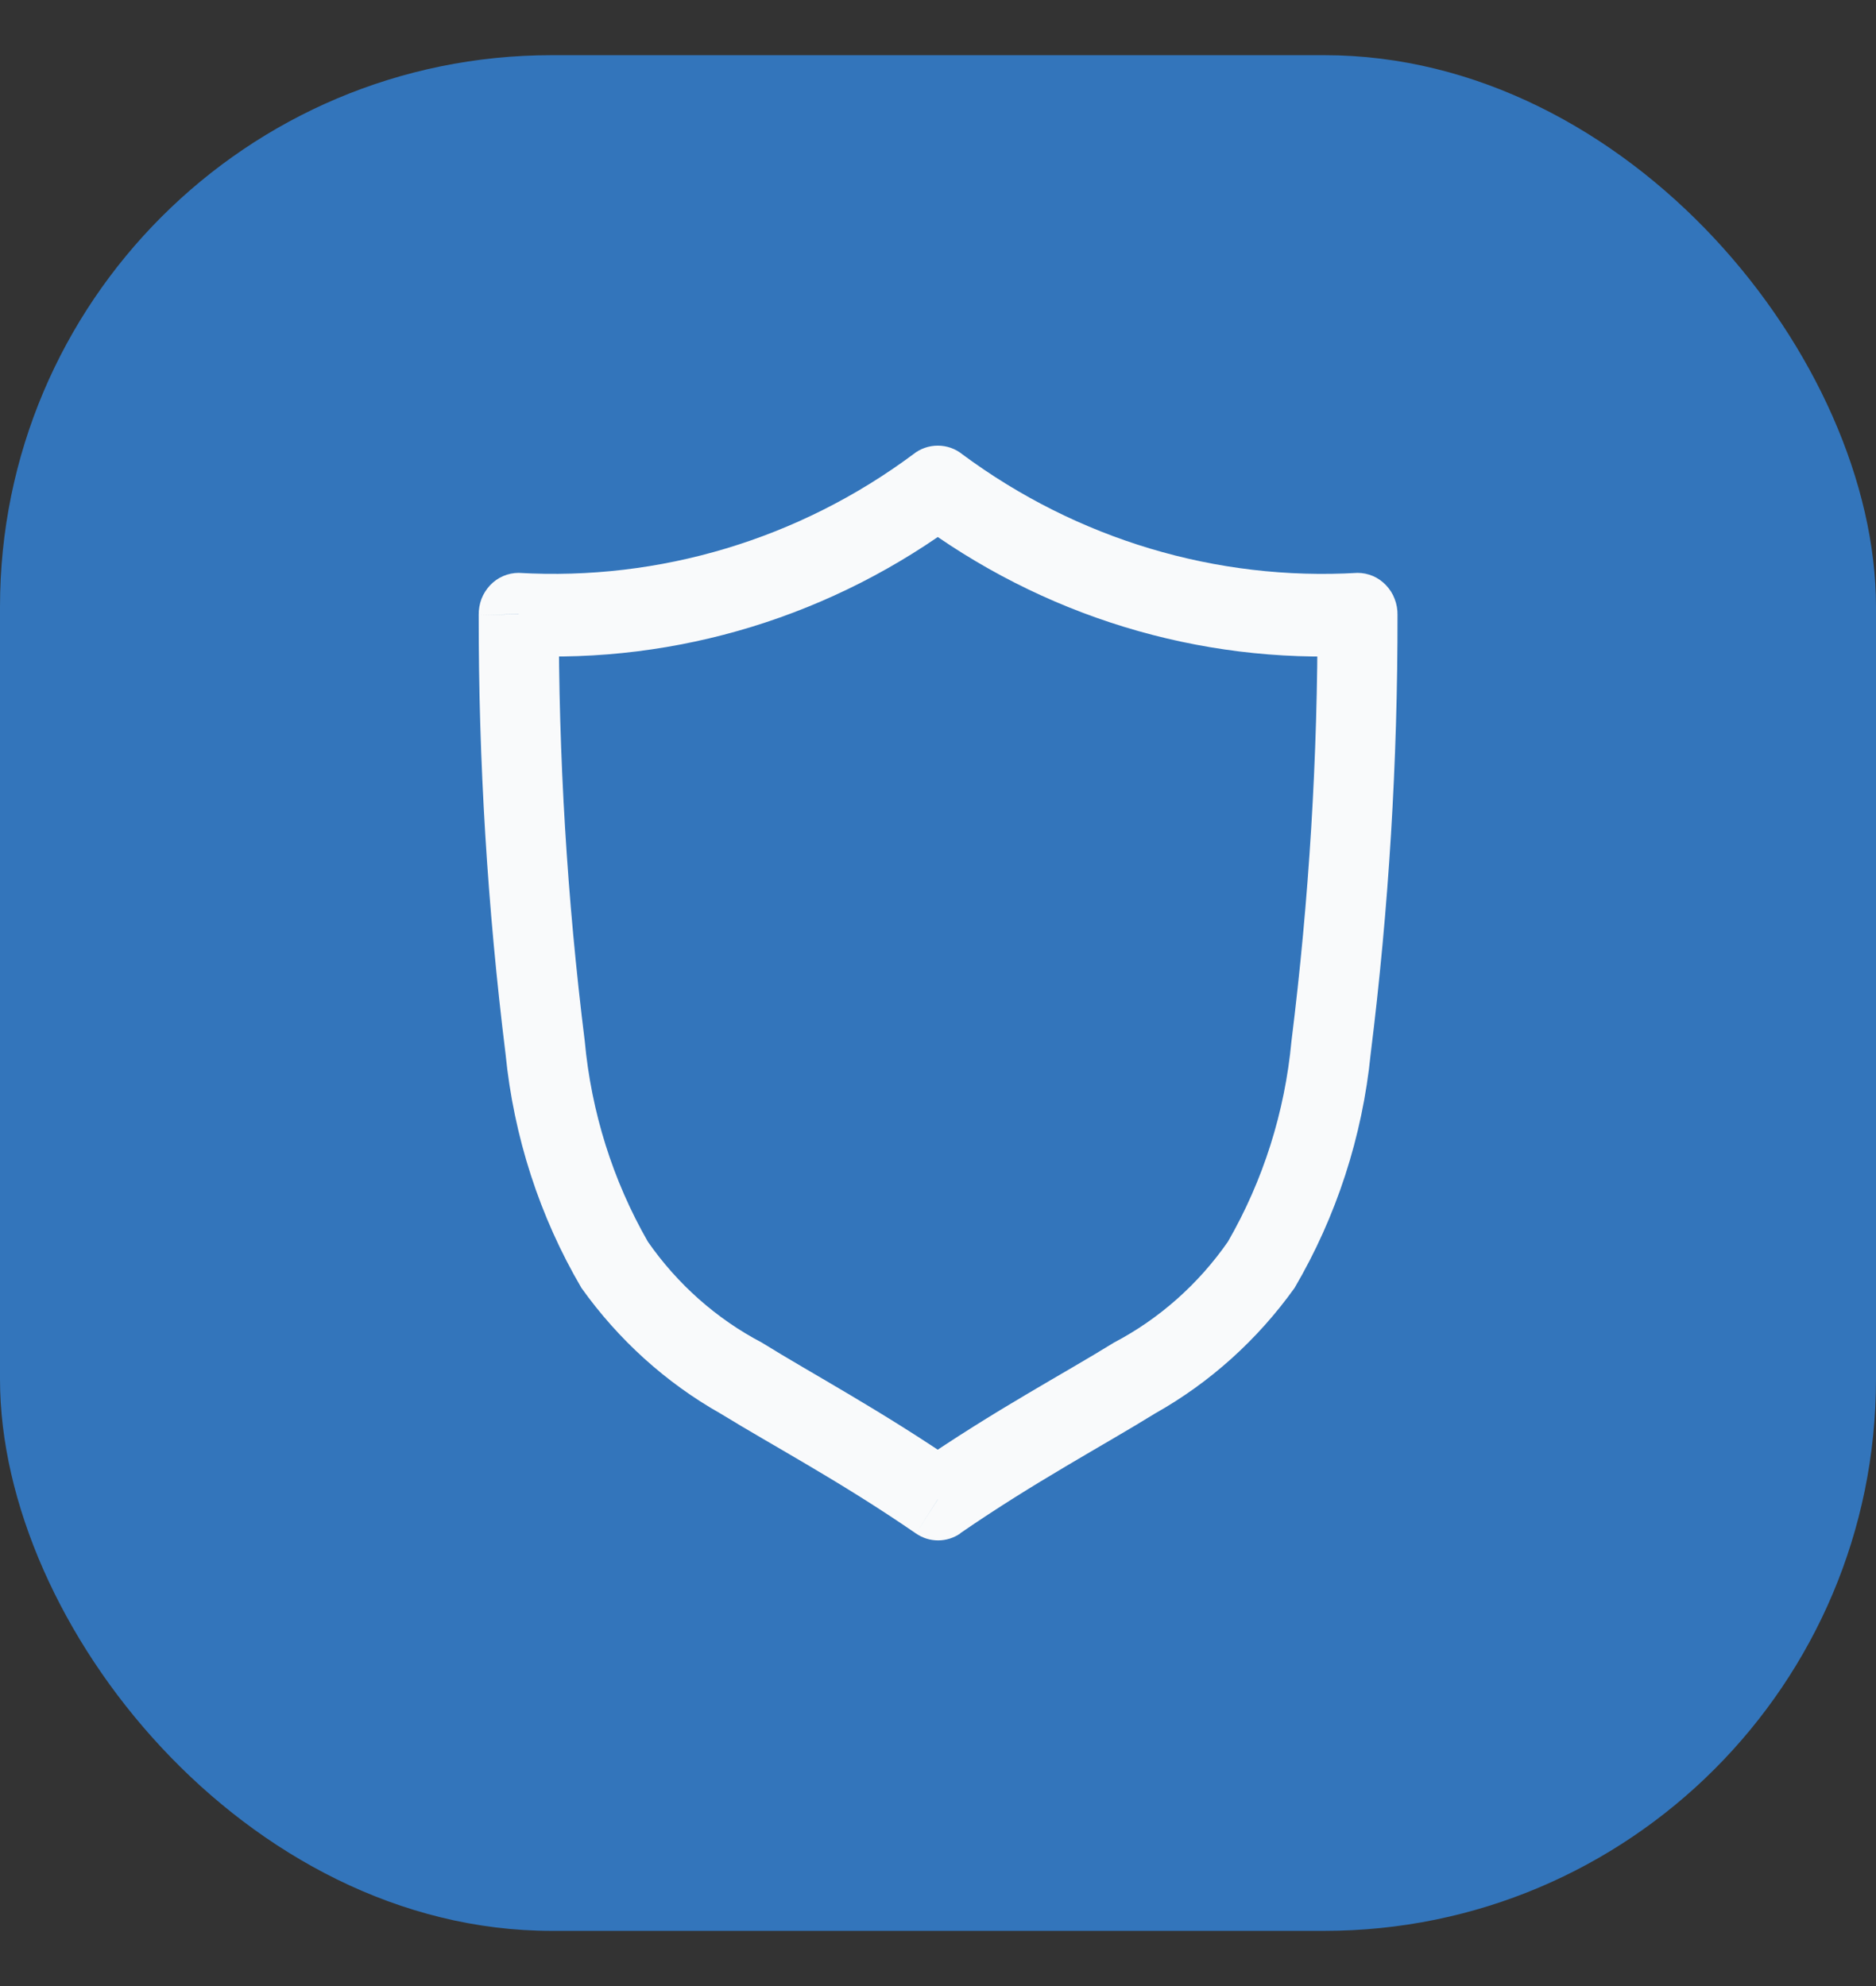
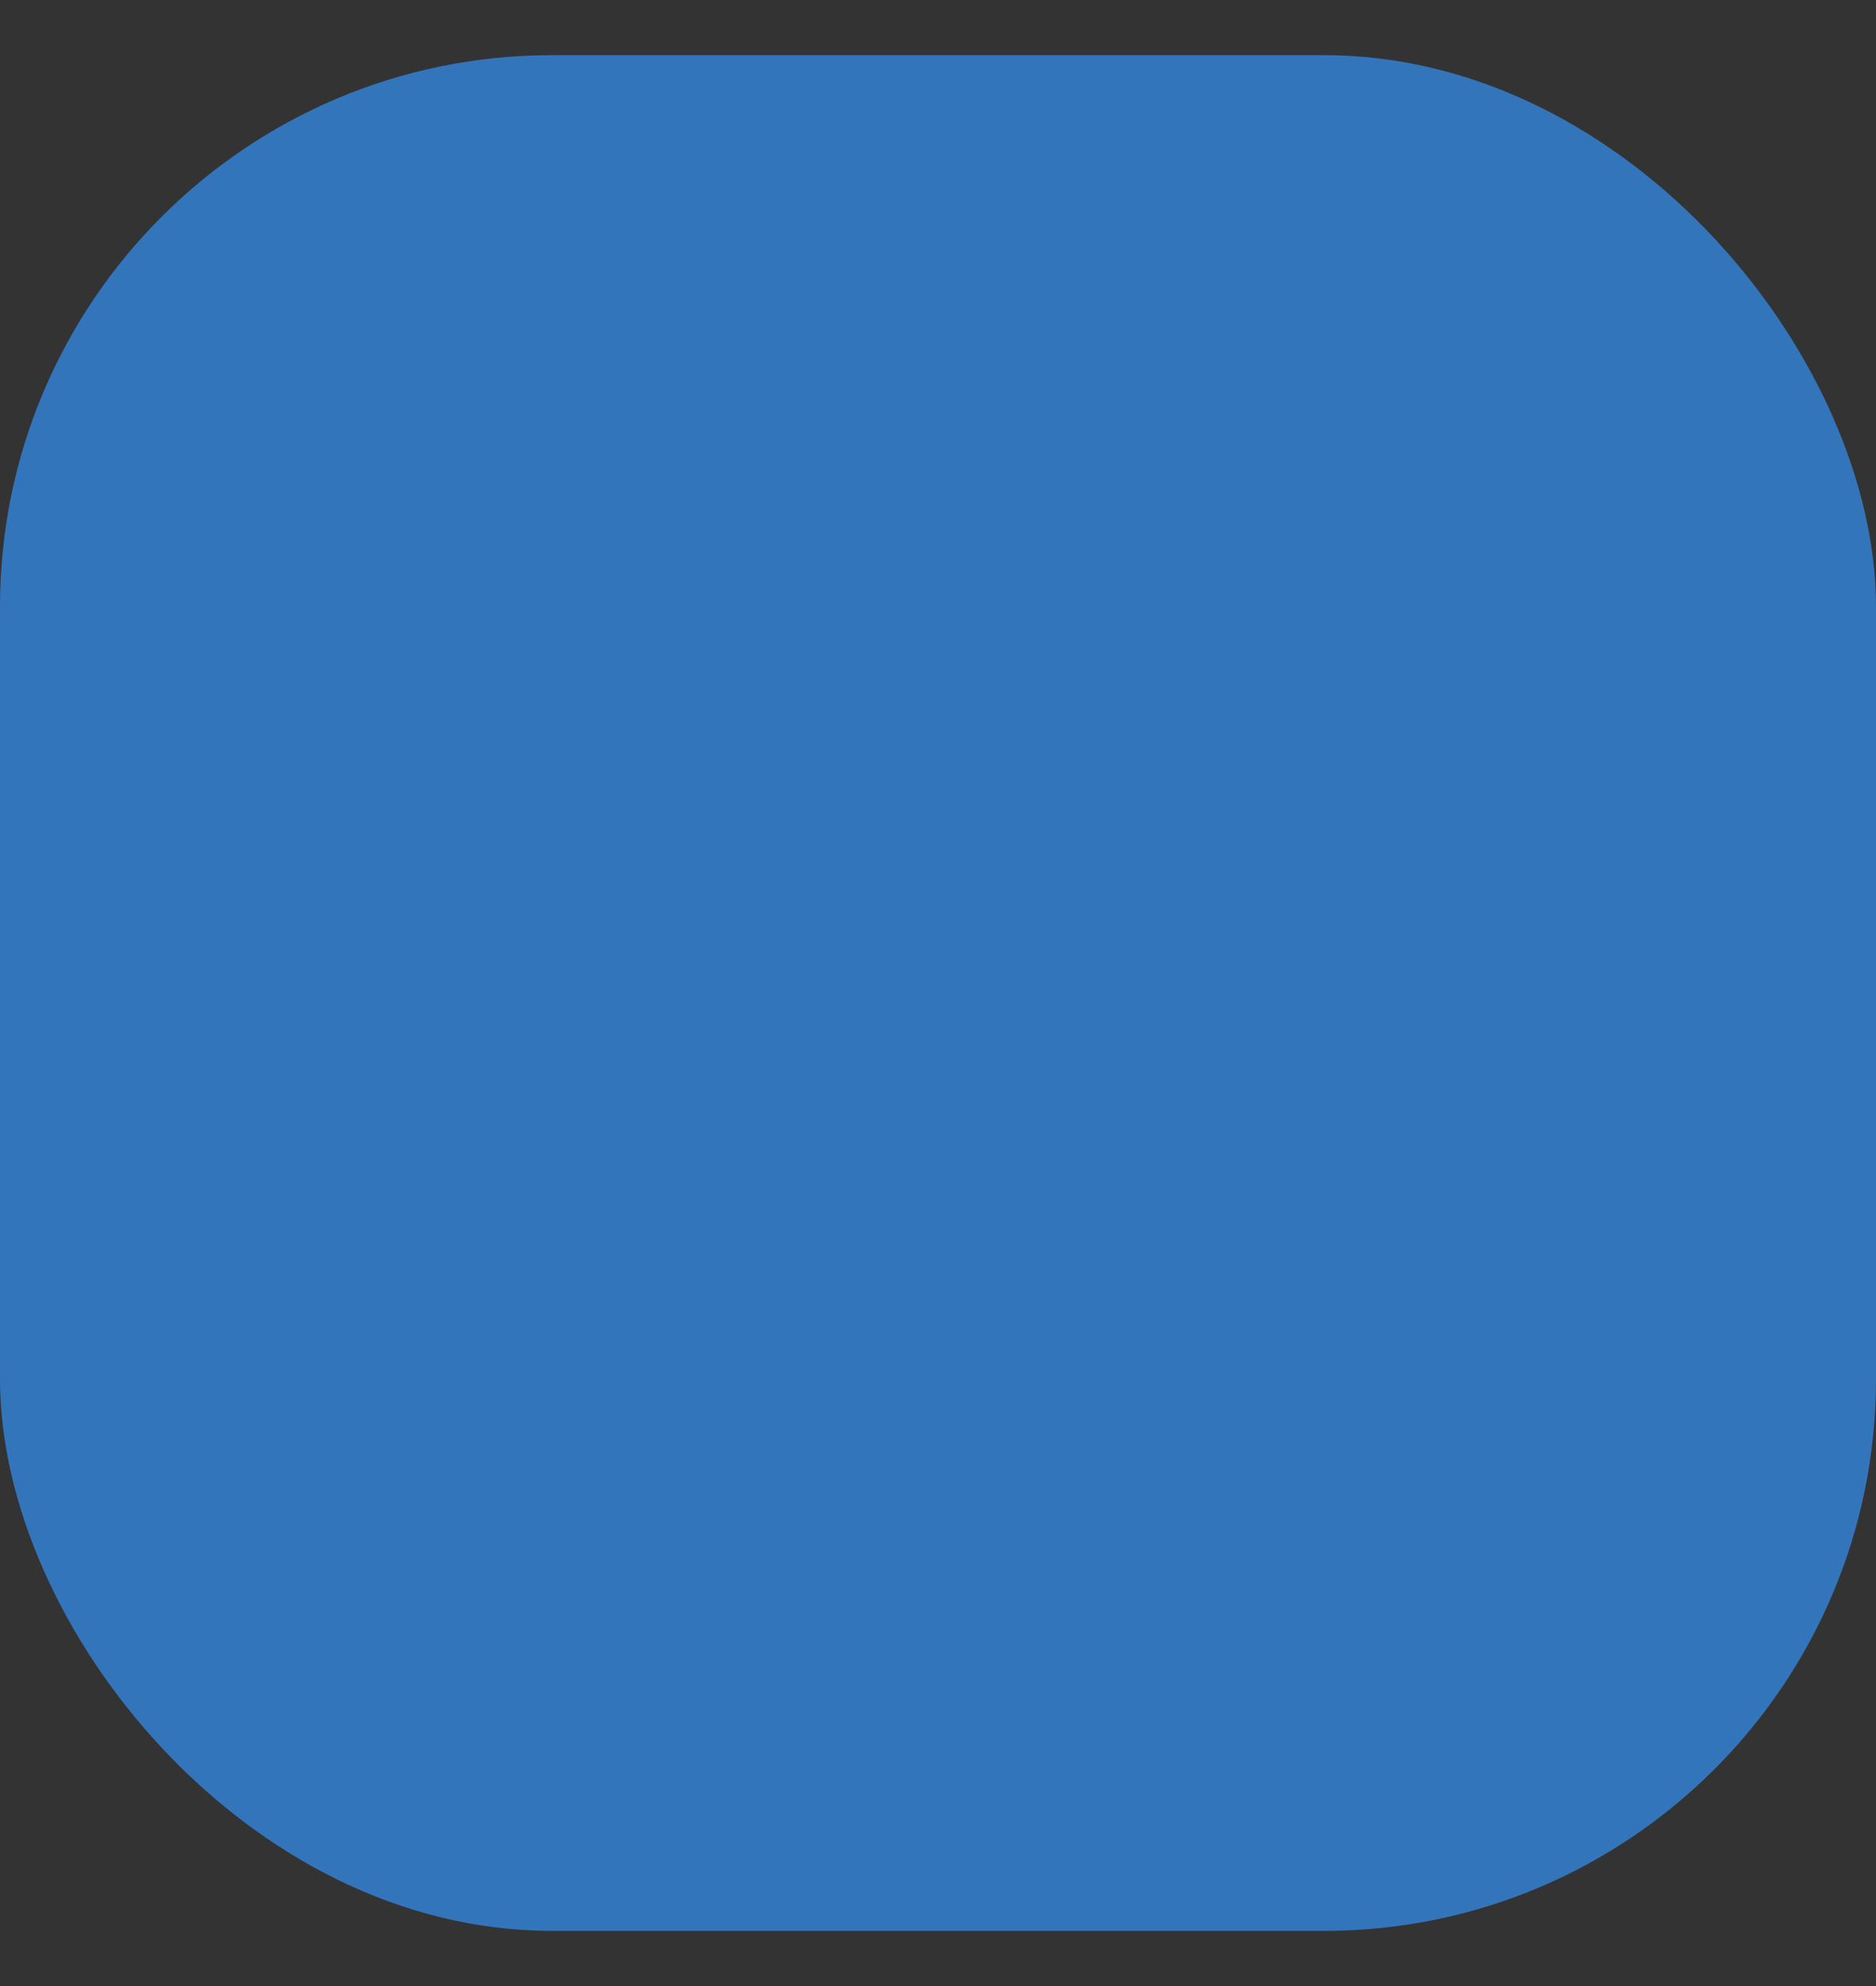
<svg xmlns="http://www.w3.org/2000/svg" width="17" height="18" viewBox="0 0 17 18" fill="none">
  <rect x="0" y="0" width="17" height="18" fill="#333333" stroke="none" />
  <rect y="0.5" width="17" height="17" rx="5" fill="#3375BB" />
-   <path d="M8.499 4.414L8.72 4.117C8.657 4.066 8.579 4.039 8.498 4.039C8.418 4.039 8.339 4.066 8.276 4.117L8.499 4.414ZM12.302 5.566L12.664 5.574C12.665 5.524 12.656 5.474 12.638 5.428C12.621 5.382 12.594 5.34 12.56 5.304C12.527 5.269 12.486 5.24 12.442 5.221C12.397 5.202 12.35 5.192 12.302 5.192V5.566ZM8.501 13.586L8.3 13.898C8.359 13.939 8.429 13.961 8.501 13.961C8.572 13.961 8.643 13.939 8.702 13.898L8.501 13.586ZM4.7 5.566V5.192C4.652 5.192 4.604 5.202 4.56 5.221C4.515 5.24 4.475 5.269 4.441 5.304C4.408 5.34 4.381 5.382 4.363 5.428C4.346 5.474 4.337 5.524 4.338 5.574L4.7 5.566ZM8.276 4.708C9.442 5.583 10.863 6.018 12.302 5.942V5.192C11.024 5.267 9.76 4.888 8.72 4.117L8.276 4.708ZM11.939 5.56C11.942 6.856 11.863 8.151 11.703 9.436C11.643 10.079 11.447 10.699 11.127 11.254C10.859 11.639 10.505 11.953 10.095 12.168C9.623 12.46 9.028 12.772 8.296 13.275L8.699 13.898C9.394 13.42 9.976 13.114 10.468 12.81C10.964 12.531 11.395 12.143 11.731 11.673C12.11 11.027 12.346 10.302 12.421 9.55C12.585 8.231 12.666 6.902 12.664 5.572L11.939 5.56ZM8.7 13.275C7.968 12.774 7.374 12.46 6.903 12.168C6.493 11.953 6.139 11.639 5.871 11.254C5.553 10.699 5.358 10.078 5.299 9.436C5.139 8.151 5.061 6.856 5.064 5.56L4.338 5.574C4.336 6.903 4.418 8.231 4.581 9.55C4.655 10.301 4.89 11.027 5.269 11.673C5.604 12.143 6.034 12.532 6.53 12.812C7.022 13.114 7.604 13.42 8.3 13.898L8.7 13.275ZM4.7 5.942C6.138 6.017 7.556 5.582 8.72 4.708L8.276 4.117C7.239 4.888 5.976 5.266 4.7 5.192V5.942Z" fill="#F9FAFB" />
</svg>